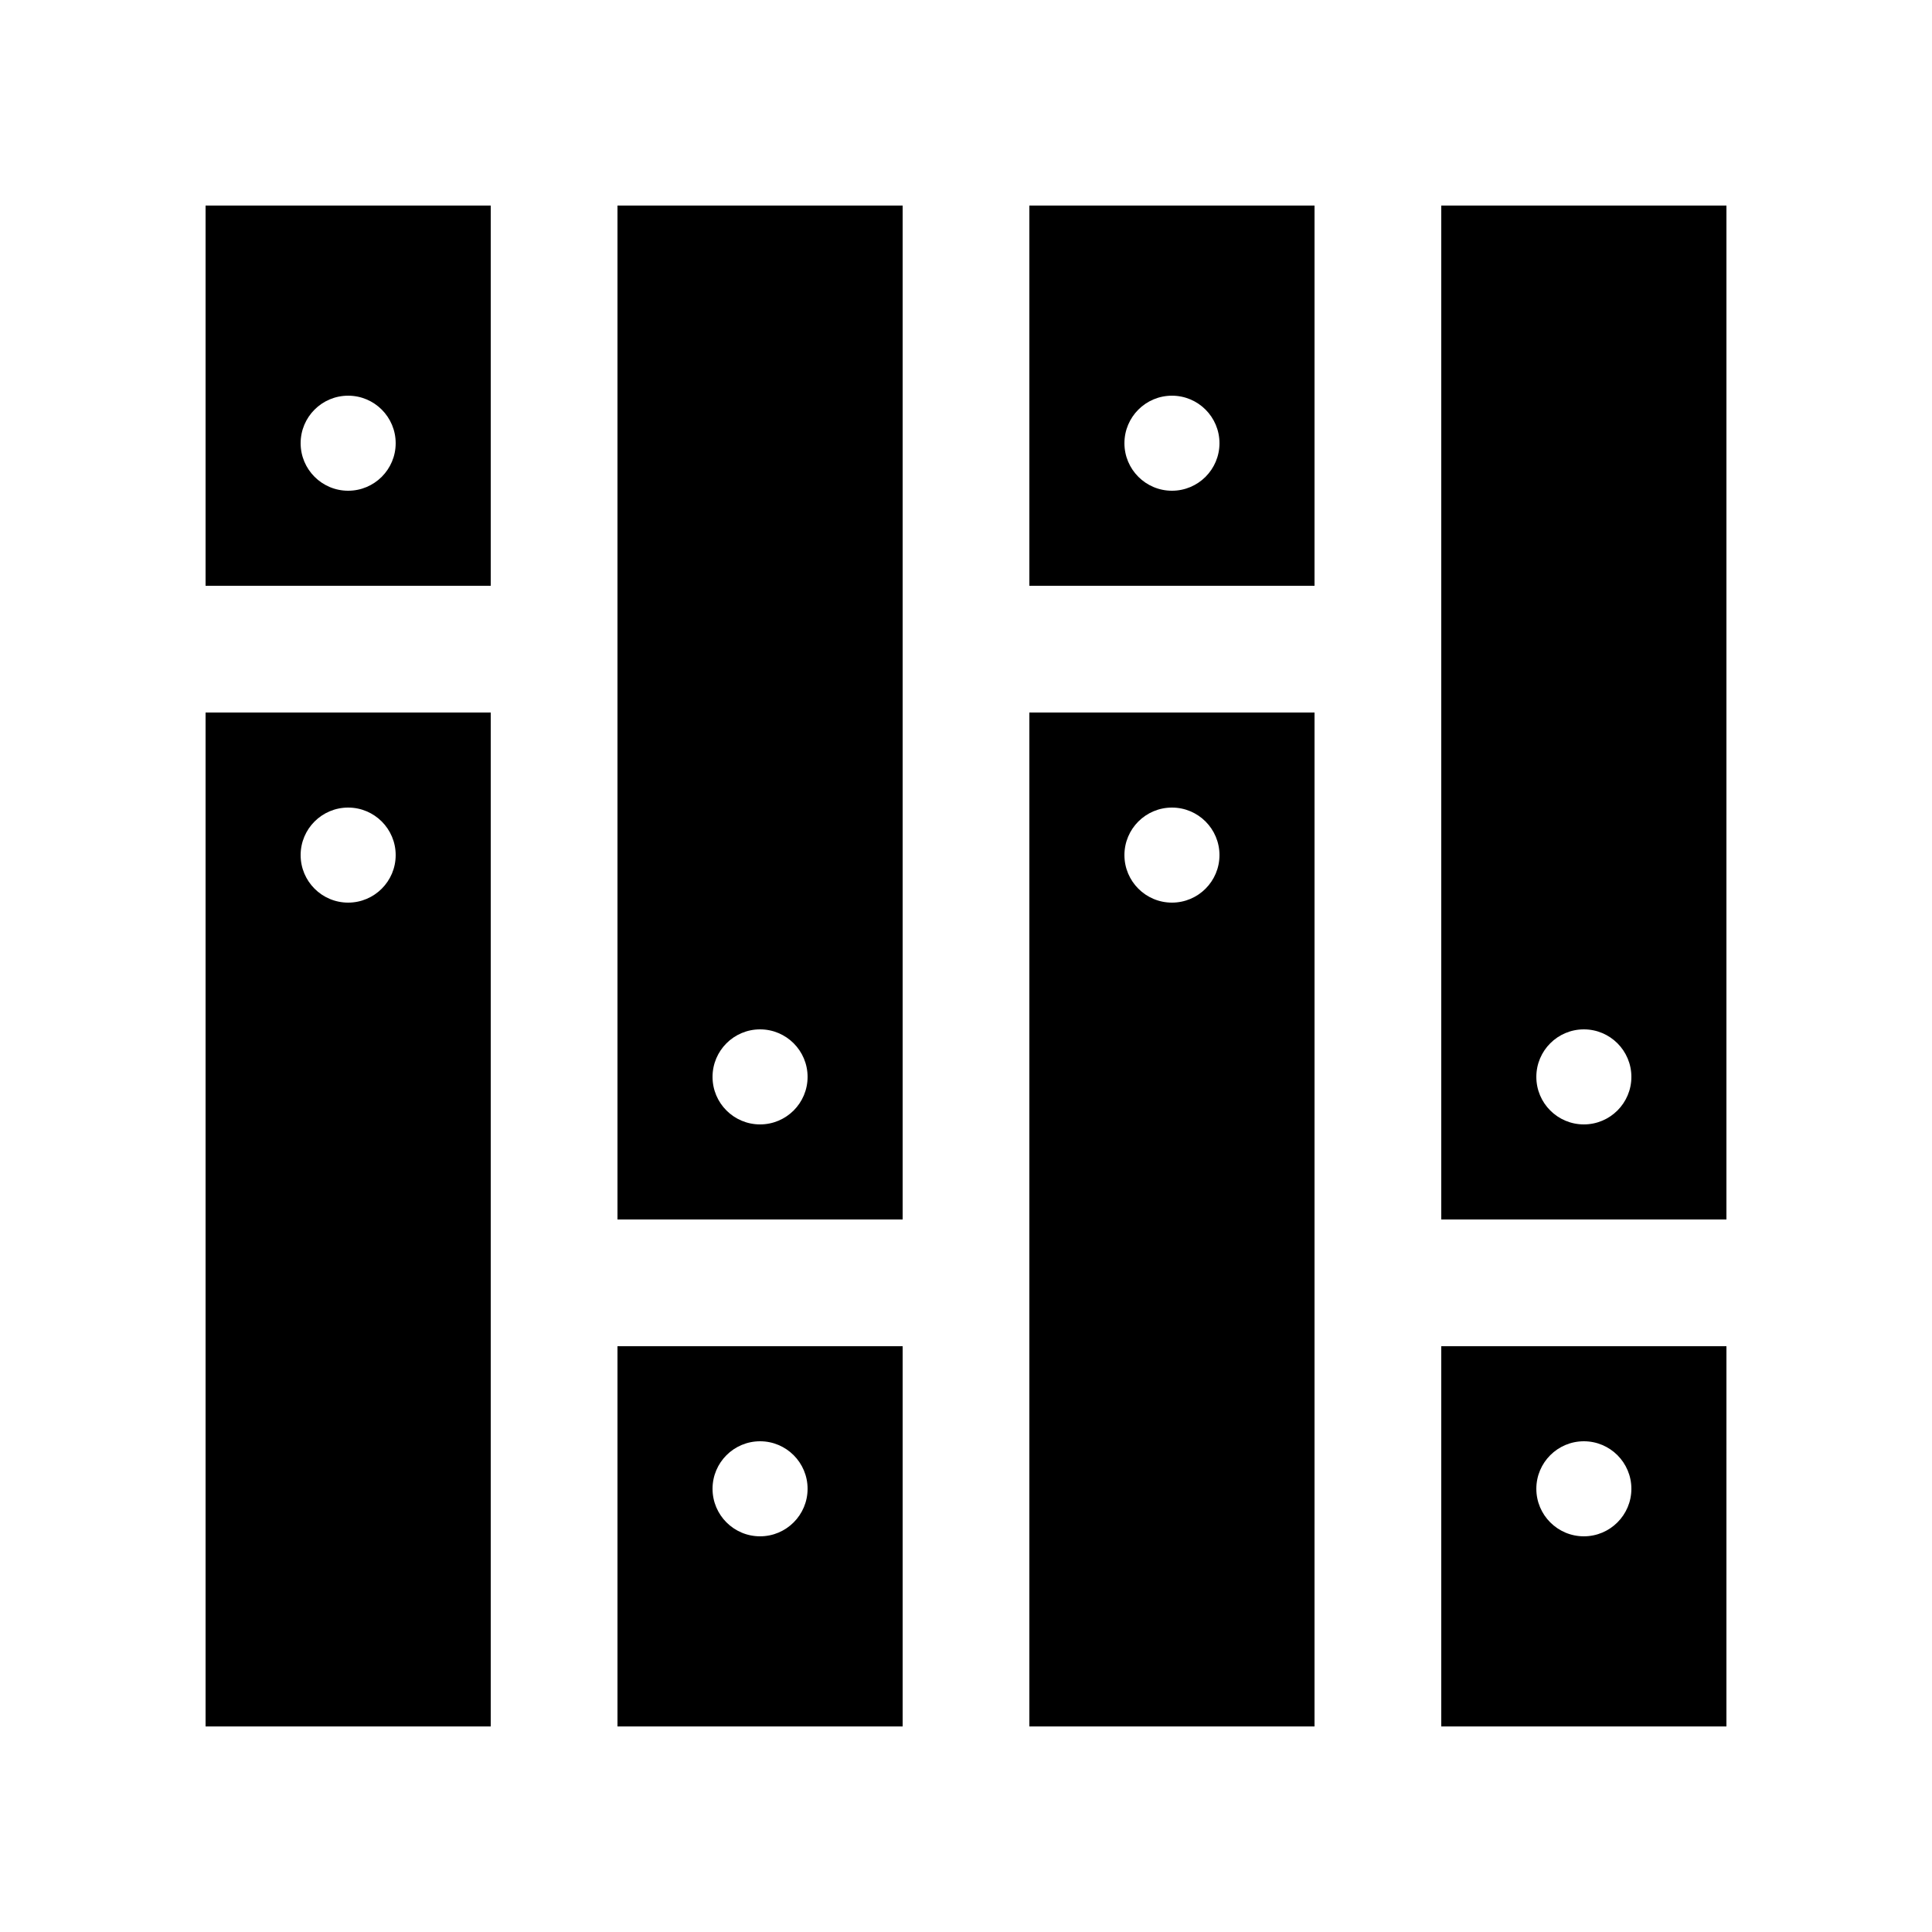
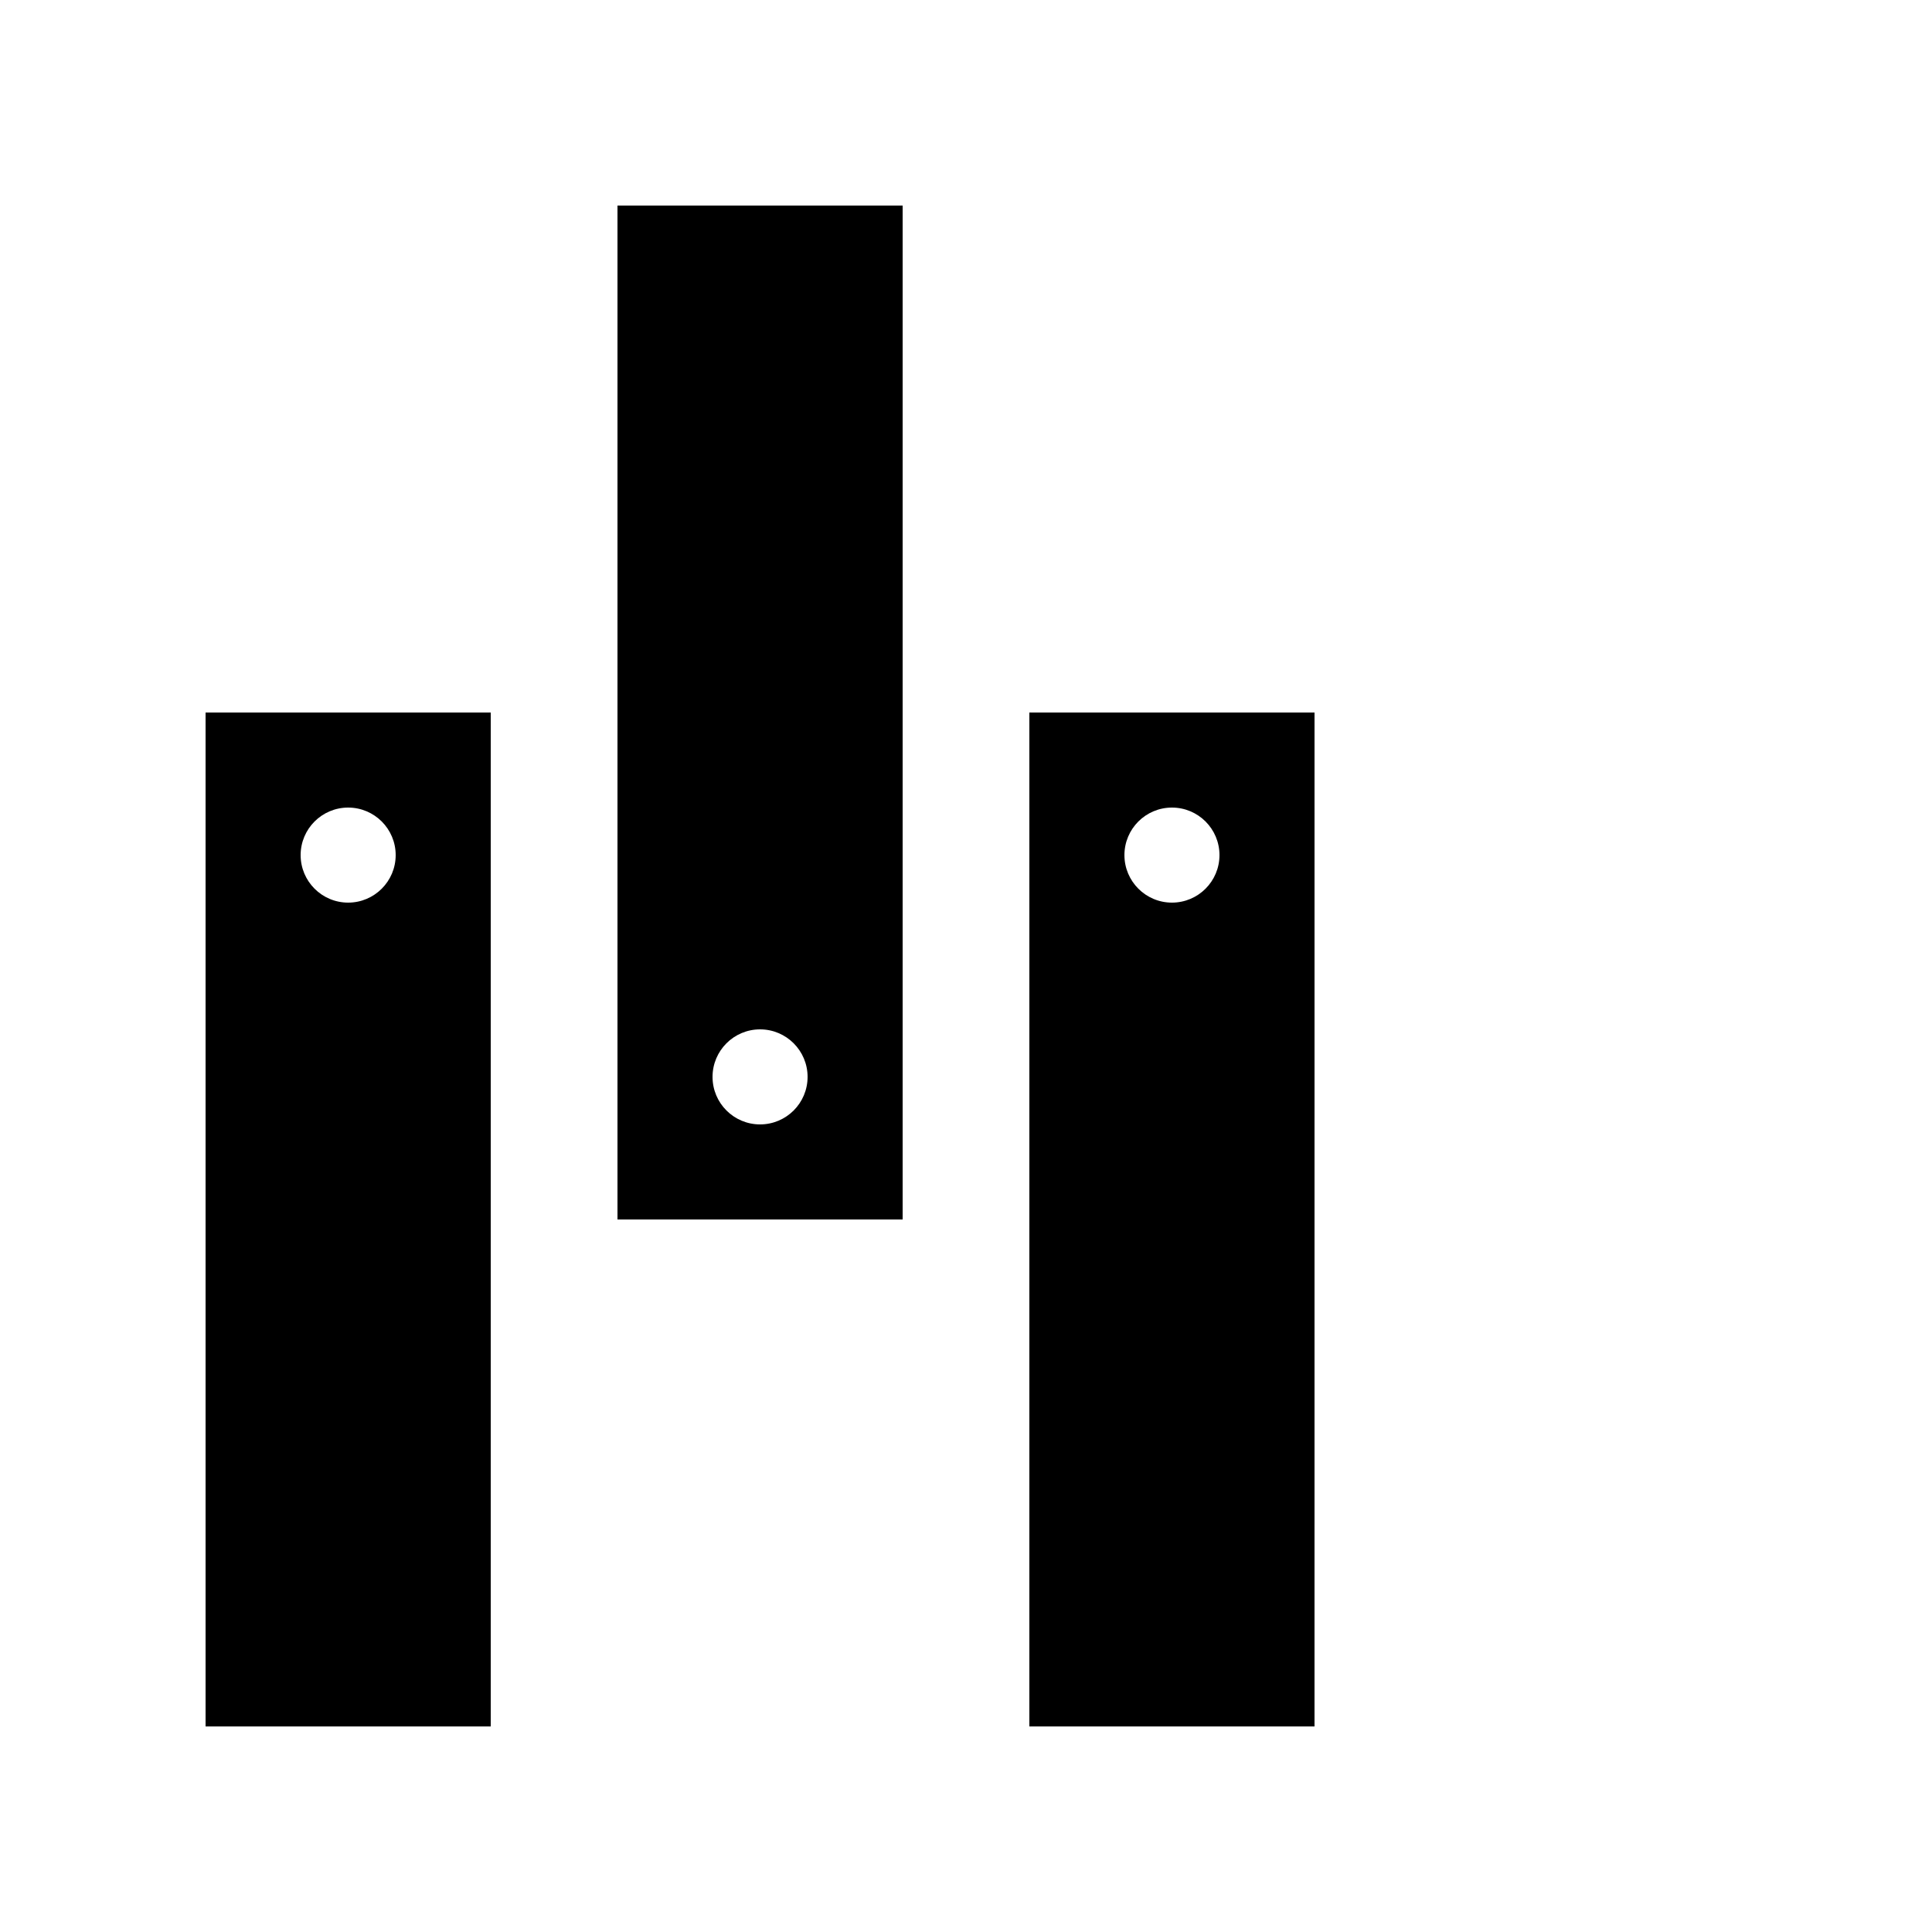
<svg xmlns="http://www.w3.org/2000/svg" fill="#000000" width="800px" height="800px" version="1.1" viewBox="144 144 512 512">
  <g>
-     <path d="m198.48 198.48v100.76h75.57v-100.76zm37.785 75.57c-6.953 0-12.594-5.644-12.594-12.594 0-6.953 5.644-12.594 12.594-12.594 6.953 0 12.594 5.644 12.594 12.594s-5.641 12.594-12.594 12.594z" />
    <path d="m198.48 332.82v268.7h75.57v-268.7zm37.785 50.383c-6.953 0-12.594-5.644-12.594-12.594 0-6.953 5.644-12.594 12.594-12.594 6.953 0 12.594 5.644 12.594 12.594s-5.641 12.594-12.594 12.594z" />
-     <path d="m416.79 198.48v100.76h75.57l0.004-100.76zm37.789 75.57c-6.953 0-12.594-5.644-12.594-12.594 0-6.953 5.644-12.594 12.594-12.594 6.957 0 12.594 5.644 12.594 12.594s-5.637 12.594-12.594 12.594z" />
    <path d="m416.79 332.82v268.7h75.57l0.004-268.7zm37.789 50.383c-6.953 0-12.594-5.644-12.594-12.594 0-6.953 5.644-12.594 12.594-12.594 6.957 0 12.594 5.644 12.594 12.594s-5.637 12.594-12.594 12.594z" />
    <path d="m307.64 198.48v268.7h75.57v-268.7zm37.785 243.5c-6.953 0-12.594-5.637-12.594-12.594 0-6.953 5.644-12.594 12.594-12.594 6.953 0 12.594 5.644 12.594 12.594 0 6.957-5.641 12.594-12.594 12.594z" />
-     <path d="m307.64 500.76v100.76h75.57v-100.76zm37.785 50.379c-6.953 0-12.594-5.644-12.594-12.594 0-6.953 5.644-12.594 12.594-12.594 6.953 0 12.594 5.644 12.594 12.594 0 6.953-5.641 12.594-12.594 12.594z" />
-     <path d="m525.95 198.48v268.7h75.57l0.004-268.7zm37.789 243.5c-6.953 0-12.594-5.637-12.594-12.594 0-6.953 5.644-12.594 12.594-12.594 6.953 0 12.594 5.644 12.594 12.594 0 6.957-5.644 12.594-12.594 12.594z" />
-     <path d="m525.95 500.76v100.76h75.57l0.004-100.76zm37.789 50.379c-6.953 0-12.594-5.644-12.594-12.594 0-6.953 5.644-12.594 12.594-12.594 6.953 0 12.594 5.644 12.594 12.594 0 6.953-5.644 12.594-12.594 12.594z" />
  </g>
</svg>